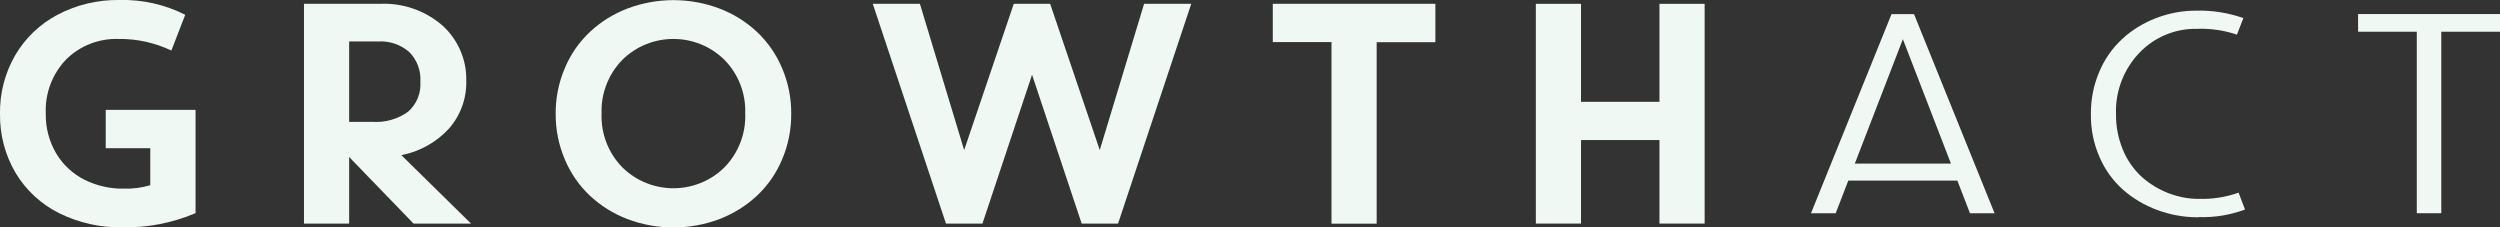
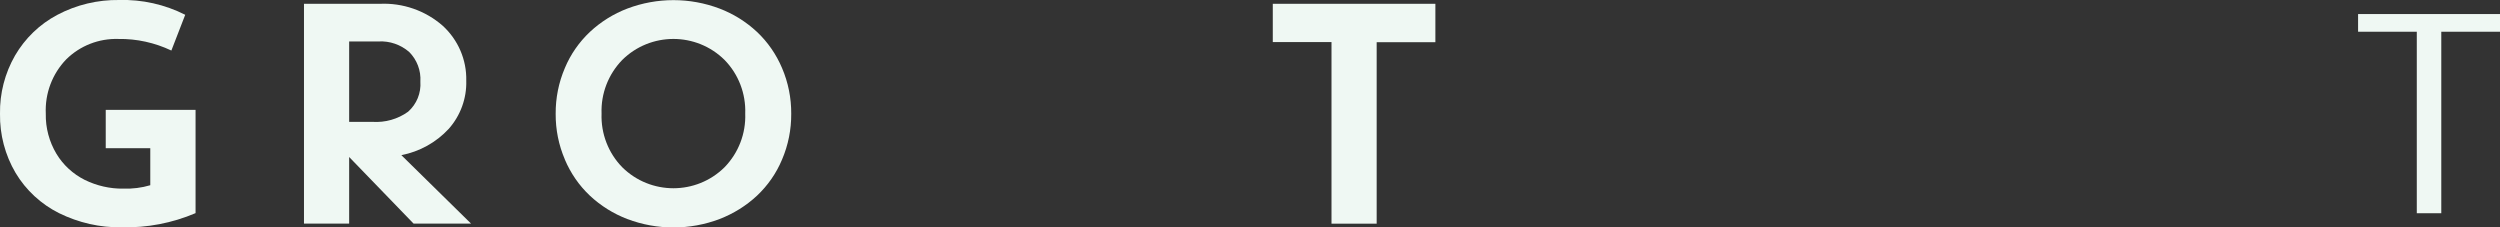
<svg xmlns="http://www.w3.org/2000/svg" id="Layer_2" viewBox="0 0 241.87 22">
  <rect x="0" y="0" width="241.87" height="22" fill="#333333" stroke="none" />
  <defs>
    <style>
      .cls-1 {
        fill: #eff8f3;
      }
    </style>
  </defs>
  <g id="Layer_1-2" data-name="Layer_1">
    <g id="Group_29100">
      <g id="Path_77425">
        <path class="cls-1" d="M17.92,1.43l-1.34,3.46c-1.6-.76-3.36-1.15-5.13-1.12-1.88-.06-3.7.65-5.04,1.97-1.36,1.41-2.07,3.31-1.98,5.26-.03,1.36.33,2.71,1.03,3.88.65,1.08,1.6,1.95,2.73,2.52,1.16.57,2.45.87,3.74.85.88.03,1.77-.08,2.61-.33v-3.58h-4.31v-3.71h8.69v9.99c-2.25.96-4.69,1.43-7.14,1.37-2.1.04-4.18-.44-6.07-1.37-1.74-.87-3.2-2.22-4.2-3.89C.49,15-.03,13.02,0,11c-.03-1.97.47-3.91,1.45-5.62.97-1.67,2.39-3.04,4.09-3.94C7.39.46,9.46-.03,11.54,0c2.21-.06,4.4.43,6.38,1.43" />
      </g>
      <g id="Path_77426">
        <path class="cls-1" d="M45.11,7.81c.05,1.71-.56,3.37-1.69,4.65-1.22,1.32-2.83,2.21-4.59,2.55l6.74,6.62h-5.56l-6.23-6.44v6.44h-4.37V.37h7.32c2.23-.11,4.42.65,6.1,2.12,1.49,1.36,2.33,3.3,2.28,5.32M33.78,4.01v7.78h2.25c1.23.08,2.45-.26,3.45-.98.83-.73,1.27-1.81,1.19-2.91.07-1.07-.33-2.12-1.09-2.88-.82-.7-1.87-1.07-2.95-1.01h-2.85Z" />
      </g>
      <g id="Path_77427">
        <path class="cls-1" d="M54.65,15.43c-.6-1.4-.9-2.9-.89-4.42-.01-1.52.29-3.03.89-4.43.55-1.32,1.38-2.51,2.42-3.49,1.05-.98,2.28-1.75,3.62-2.26,2.88-1.09,6.05-1.09,8.93,0,1.34.51,2.57,1.28,3.62,2.26,1.04.98,1.86,2.17,2.42,3.49.6,1.4.9,2.91.89,4.43.01,1.52-.29,3.03-.89,4.43-.55,1.32-1.38,2.51-2.42,3.49-1.05.98-2.28,1.74-3.62,2.26-2.88,1.09-6.05,1.09-8.93,0-1.34-.51-2.57-1.28-3.62-2.26-1.04-.98-1.86-2.17-2.42-3.49M60.2,5.8c-1.35,1.39-2.07,3.26-2,5.19-.07,1.93.65,3.81,2,5.19,2.74,2.71,7.16,2.71,9.9,0,1.35-1.39,2.07-3.26,2-5.19.07-1.93-.65-3.81-2-5.19-2.74-2.71-7.16-2.71-9.9,0" />
      </g>
      <g id="Path_77428">
-         <path class="cls-1" d="M101.6.37l4.8,14.15L110.69.37h4.56l-7.08,21.26h-3.52l-4.8-14.4-4.8,14.4h-3.53L84.44.37h4.56l4.28,14.15L98.08.37h3.52Z" />
-       </g>
+         </g>
      <g id="Path_77429">
        <path class="cls-1" d="M128.82,21.63V4.07h-5.68V.37h15.73v3.71h-5.68v17.56h-4.37Z" />
      </g>
      <g id="Path_77430">
-         <path class="cls-1" d="M148.59,21.63V.37h4.37v9.48h7.59V.37h4.37v21.26h-4.37v-8.08h-7.59v8.08h-4.37Z" />
-       </g>
+         </g>
      <g id="Path_77432">
-         <path class="cls-1" d="M190.58,20.63h2.39l-7.79-19.26h-2.18l-7.79,19.26h2.39l1.22-3.16h10.55l1.22,3.16ZM188.74,15.83h-9.29l4.65-12.04,4.65,12.04Z" />
-       </g>
+         </g>
      <g id="Path_77434">
-         <path class="cls-1" d="M212.7,21c1.55.06,3.08-.2,4.5-.73l-.62-1.63c-1.22.43-2.52.64-3.81.6-.97.02-1.99-.18-2.95-.54-.94-.36-1.8-.88-2.56-1.54-.81-.74-1.46-1.65-1.87-2.66-.46-1.11-.69-2.29-.67-3.49-.08-2.13.73-4.29,2.23-5.87,1.46-1.54,3.5-2.4,5.63-2.35,1.27-.05,2.59.14,3.84.56l.62-1.6c-1.46-.51-2.99-.76-4.55-.72h-.03c-1.35,0-2.65.25-3.89.73-1.21.47-2.31,1.14-3.26,2.02-.95.88-1.69,1.94-2.2,3.14-.56,1.31-.83,2.69-.82,4.1v.02c-.02,1.44.26,2.85.84,4.17.51,1.19,1.29,2.27,2.25,3.13.97.85,2.09,1.52,3.31,1.97,1.29.48,2.65.72,4.01.71Z" />
-       </g>
+         </g>
      <g id="Path_77436">
        <path class="cls-1" d="M233.82,20.63h2.37V3.07h5.68v-1.71h-13.73v1.71h5.68v17.56Z" />
      </g>
    </g>
  </g>
</svg>